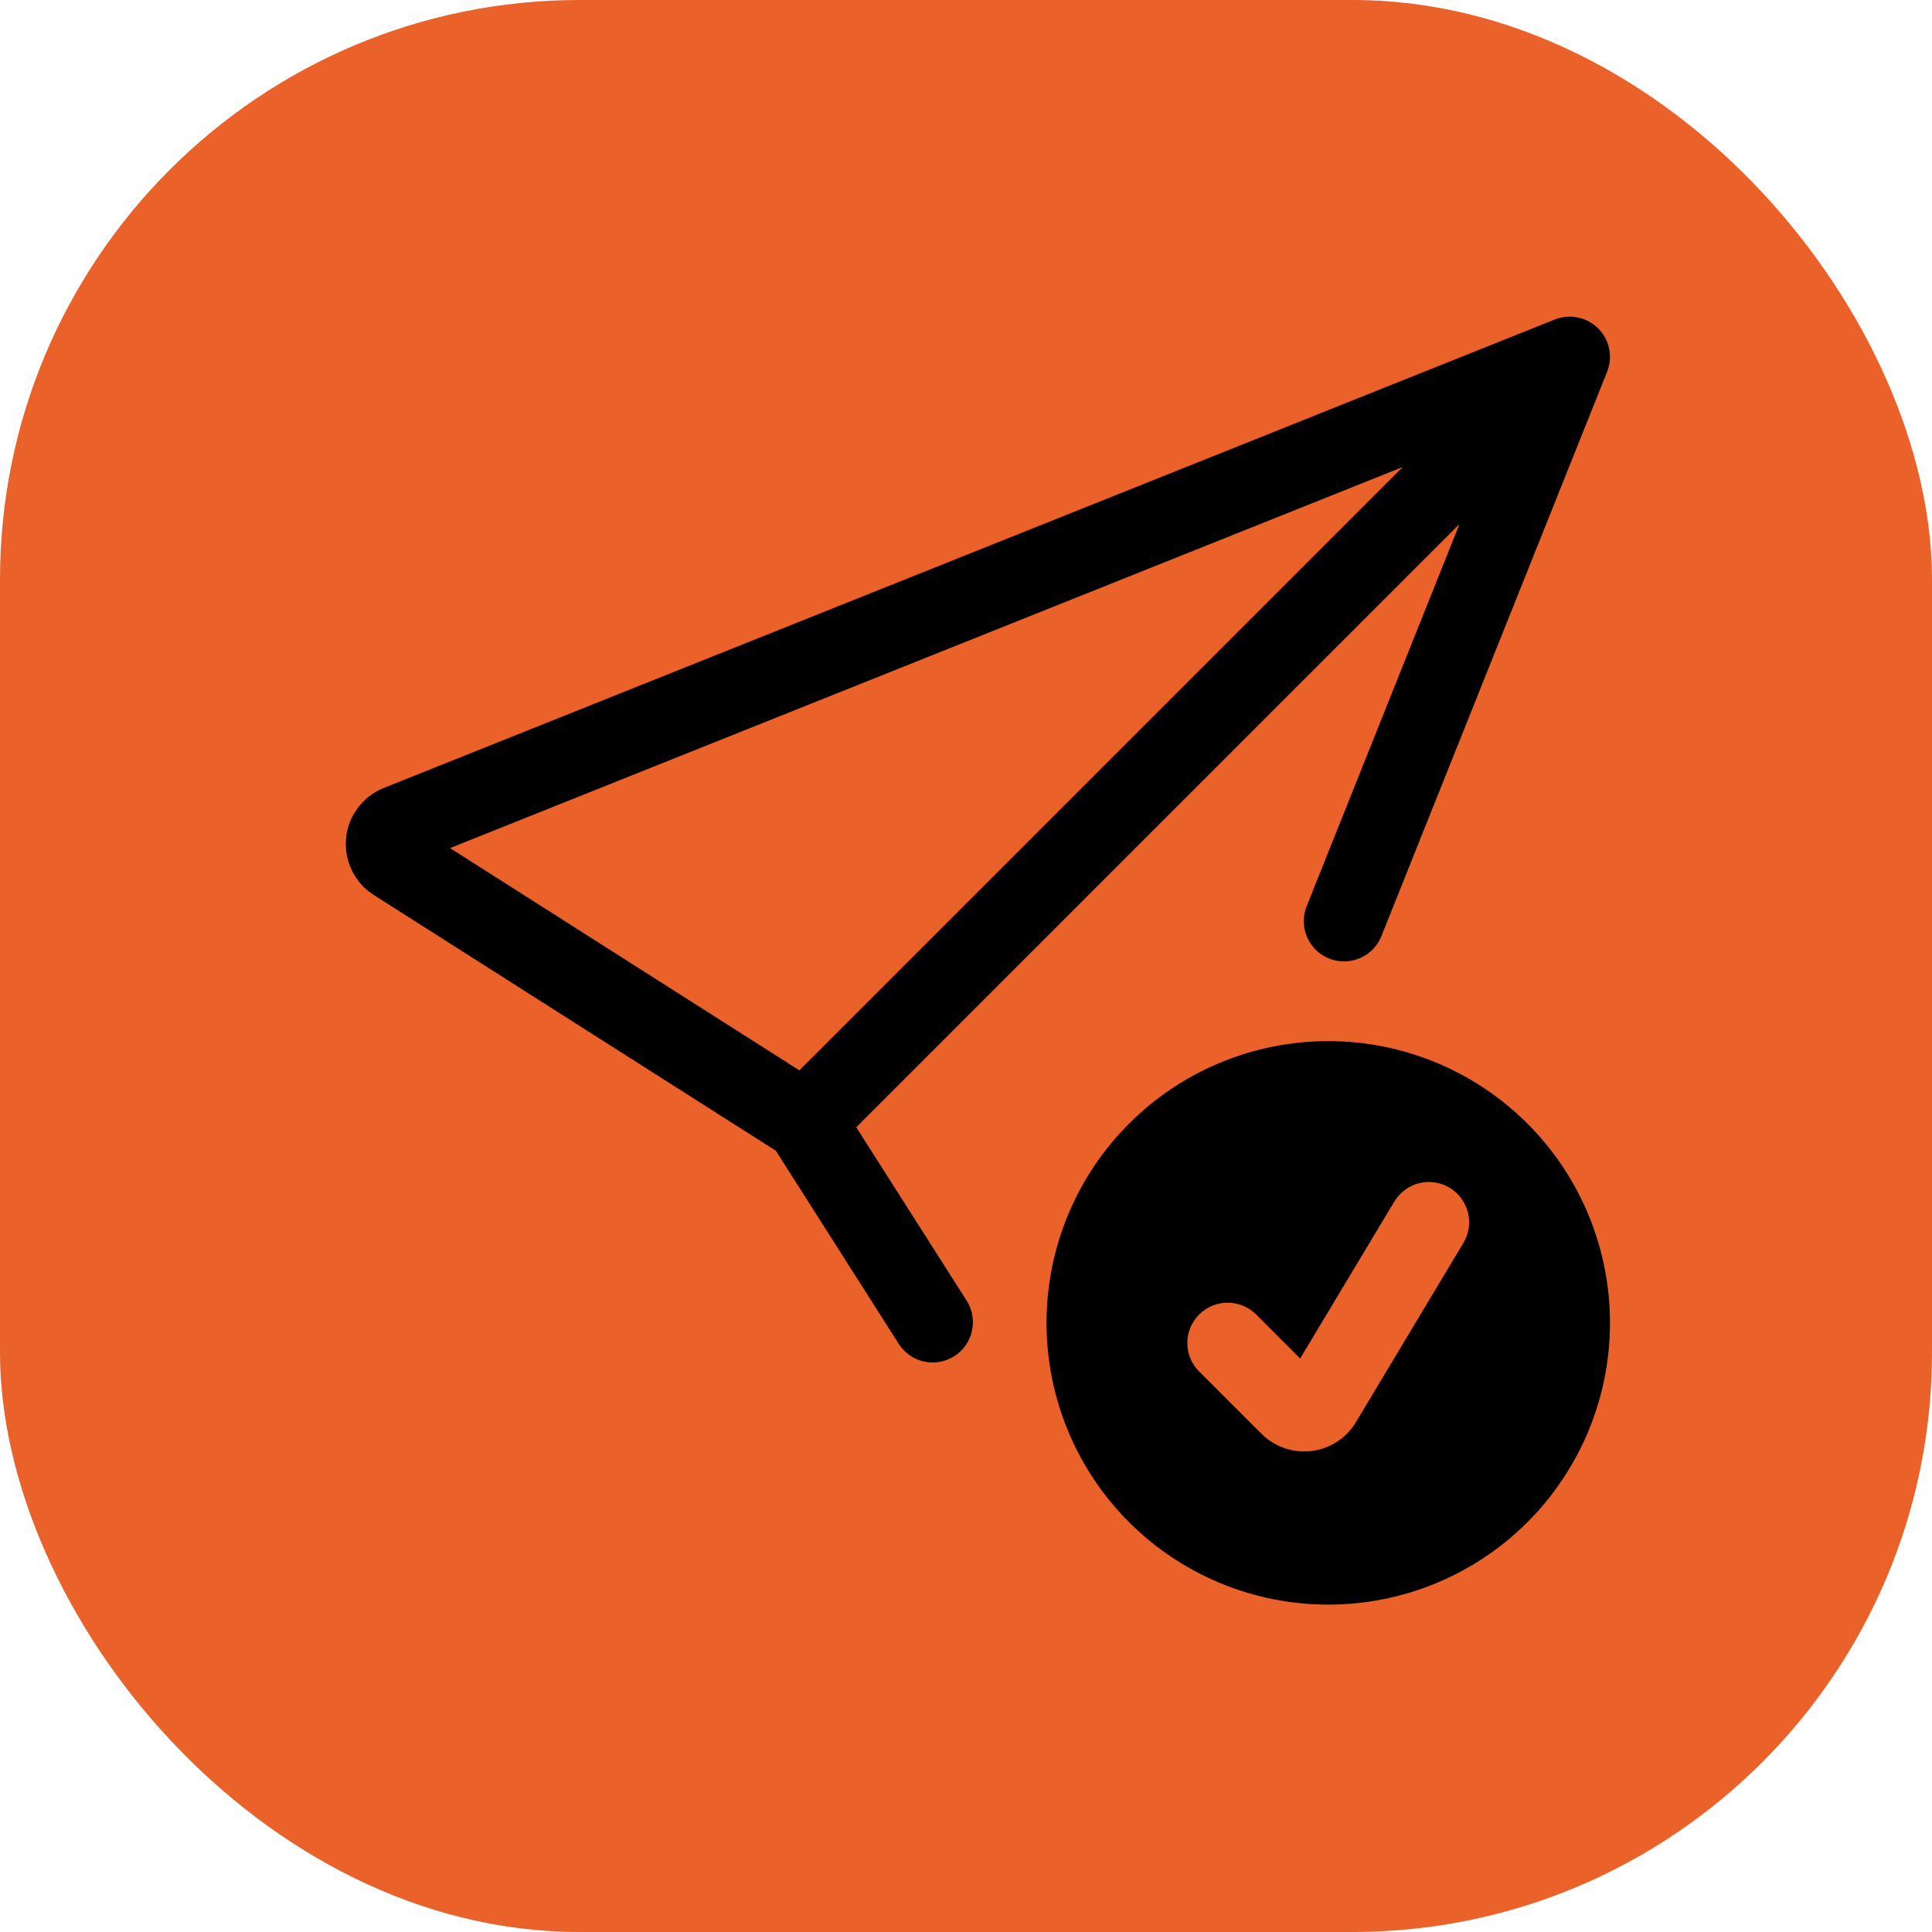
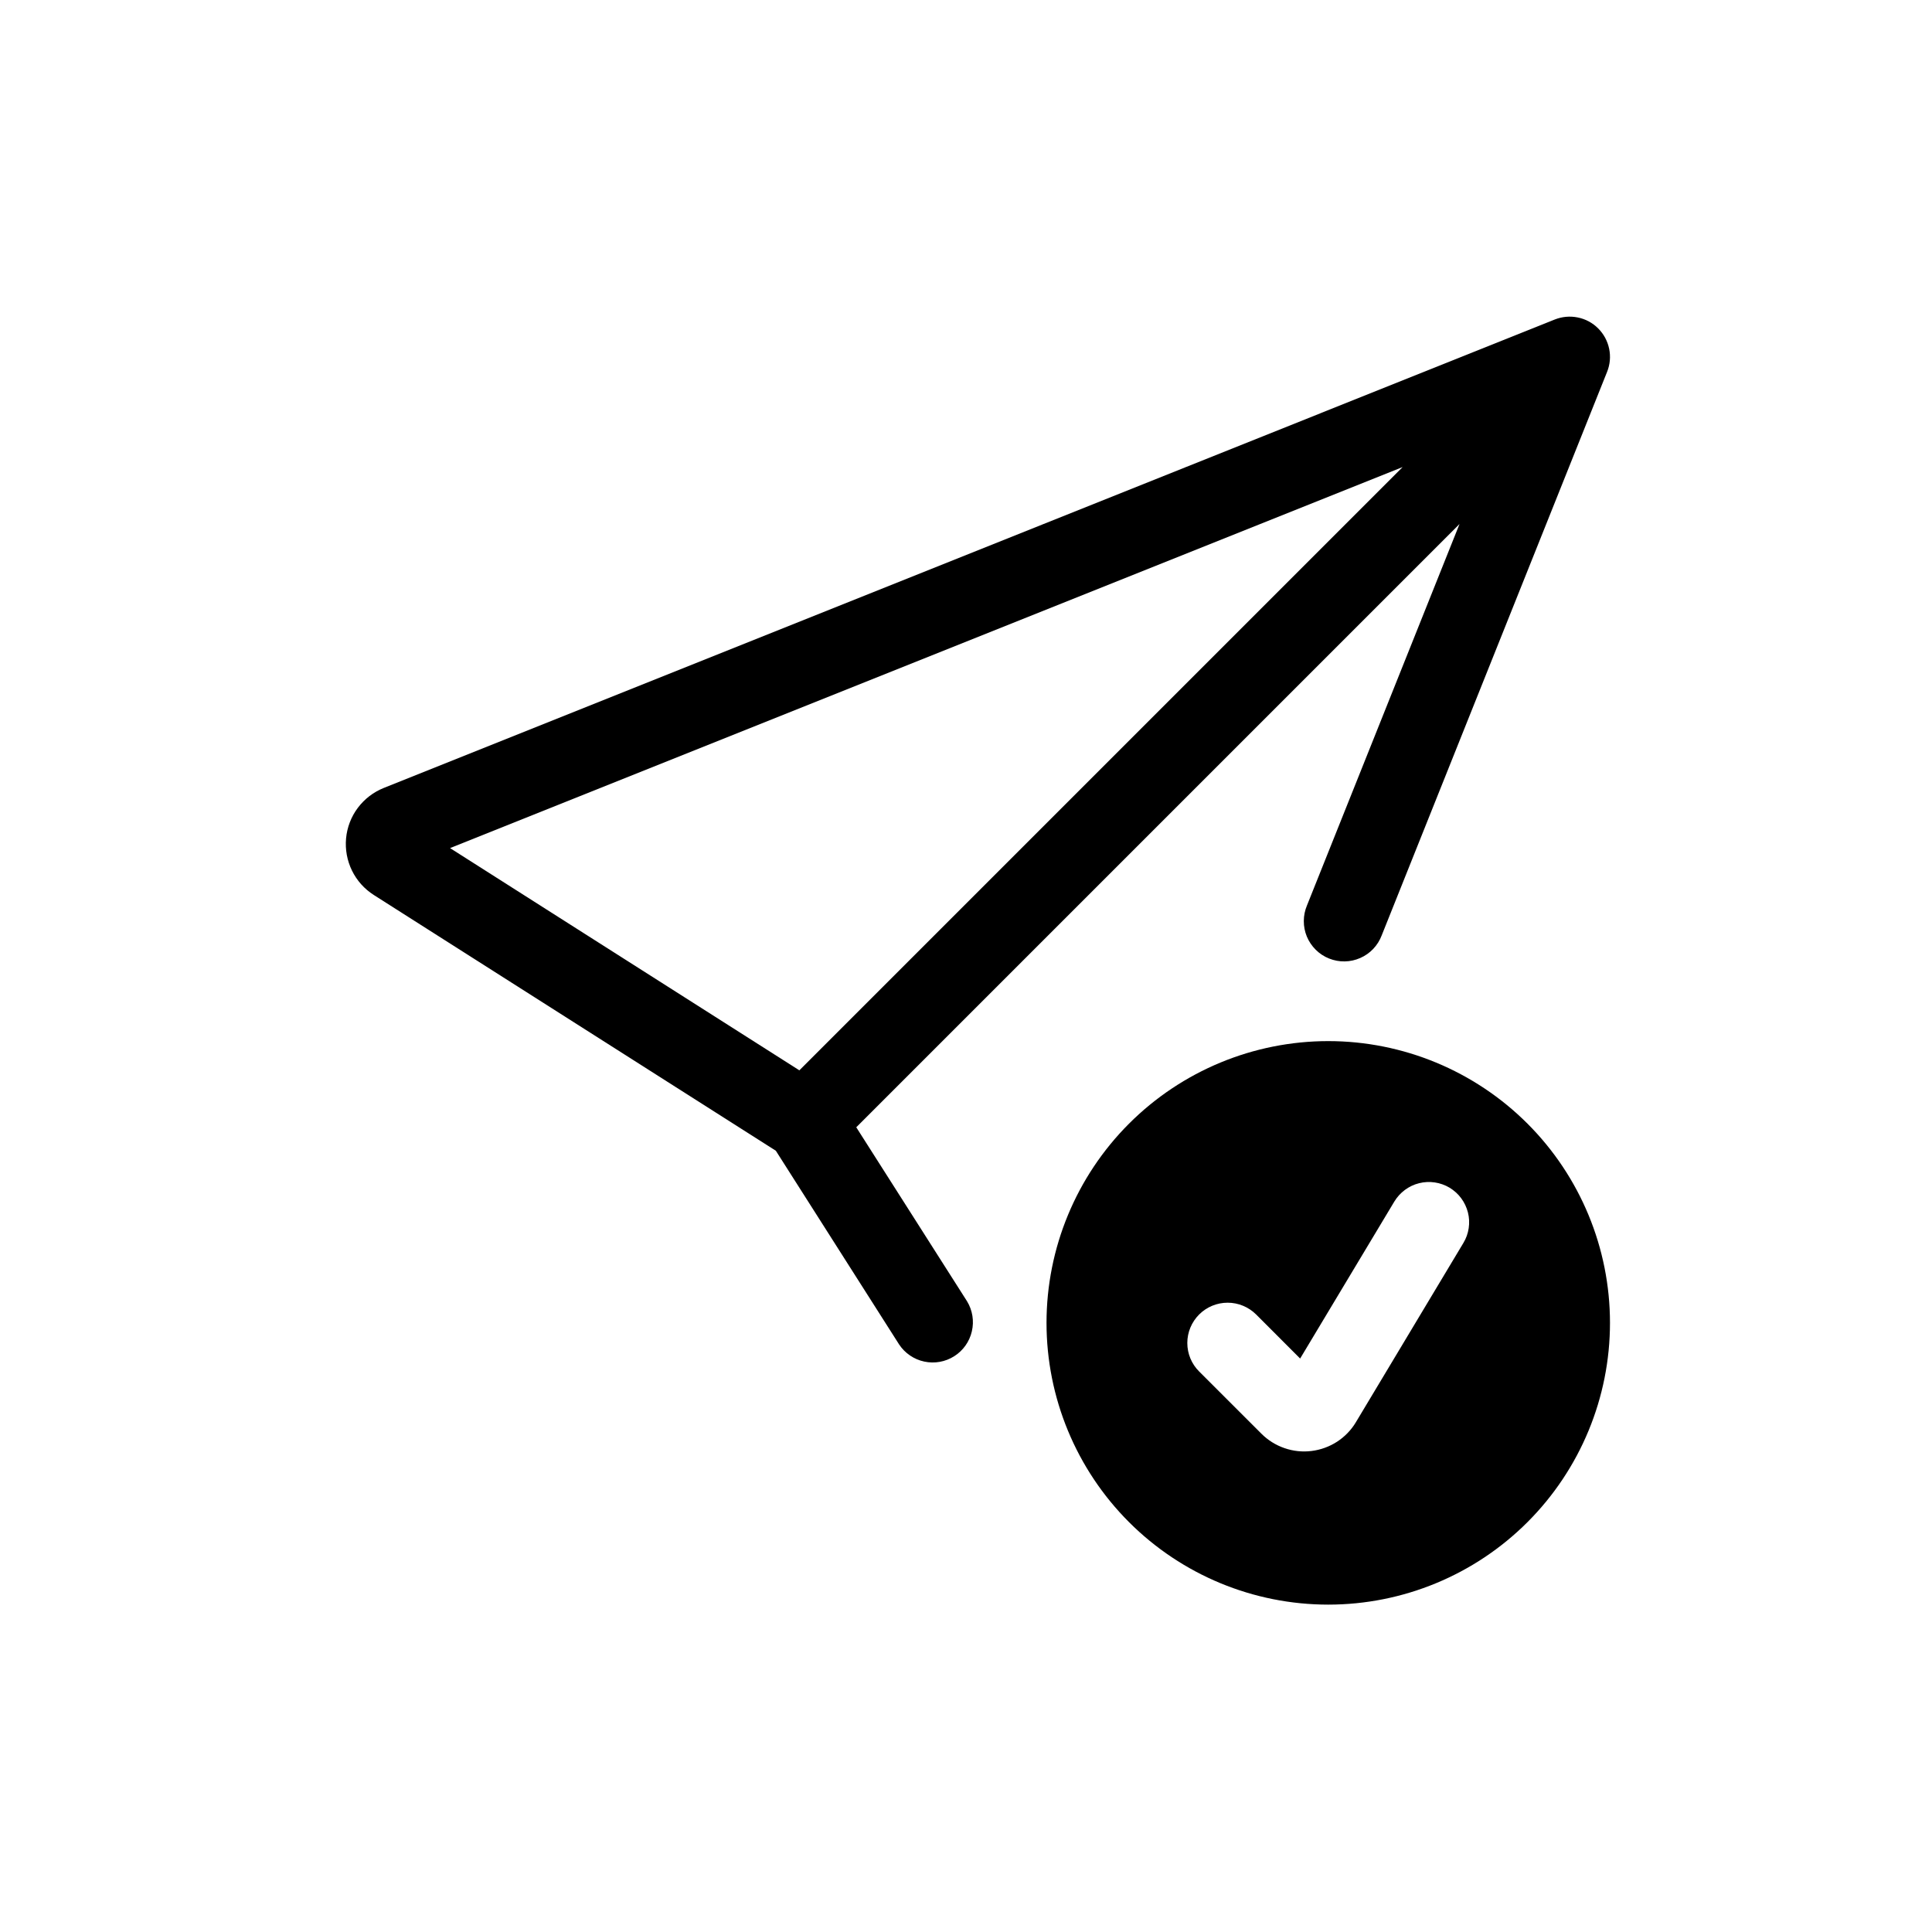
<svg xmlns="http://www.w3.org/2000/svg" width="40" height="40" viewBox="0 0 40 40" fill="none">
-   <rect width="40" height="40" rx="12" fill="#EB612A" />
  <g clip-path="url(#clip0_32_1324)">
    <path d="M33.273 7.699C33.334 7.547 33.349 7.381 33.316 7.222C33.283 7.062 33.204 6.915 33.089 6.8C32.974 6.684 32.827 6.605 32.667 6.573C32.507 6.54 32.342 6.555 32.19 6.615L7.945 16.314C7.732 16.399 7.546 16.542 7.408 16.726C7.27 16.91 7.186 17.129 7.165 17.358C7.144 17.587 7.186 17.817 7.287 18.024C7.388 18.231 7.544 18.405 7.738 18.529L16.063 23.825L18.615 27.835C18.735 28.017 18.923 28.145 19.136 28.19C19.349 28.236 19.572 28.196 19.756 28.079C19.941 27.962 20.072 27.777 20.121 27.564C20.171 27.352 20.135 27.128 20.022 26.942L17.728 23.339L30.218 10.849L27.06 18.745C27.017 18.847 26.994 18.957 26.994 19.068C26.993 19.179 27.015 19.289 27.057 19.391C27.1 19.494 27.163 19.586 27.241 19.664C27.32 19.742 27.414 19.804 27.517 19.845C27.62 19.886 27.73 19.907 27.841 19.905C27.952 19.903 28.061 19.879 28.163 19.834C28.264 19.79 28.356 19.725 28.432 19.645C28.508 19.564 28.568 19.469 28.607 19.365L33.273 7.699ZM29.04 9.67L16.55 22.16L9.318 17.559L29.04 9.67Z" fill="black" />
    <path d="M33.333 27.389C33.333 28.936 32.719 30.42 31.625 31.514C30.531 32.608 29.047 33.222 27.5 33.222C25.953 33.222 24.469 32.608 23.375 31.514C22.281 30.42 21.667 28.936 21.667 27.389C21.667 25.842 22.281 24.358 23.375 23.264C24.469 22.17 25.953 21.555 27.5 21.555C29.047 21.555 30.531 22.17 31.625 23.264C32.719 24.358 33.333 25.842 33.333 27.389ZM30.012 24.59C29.918 24.534 29.814 24.497 29.706 24.481C29.597 24.465 29.487 24.47 29.381 24.497C29.274 24.523 29.175 24.571 29.087 24.636C28.999 24.701 28.925 24.783 28.868 24.877L26.918 28.127L26.007 27.215C25.85 27.059 25.638 26.971 25.417 26.971C25.195 26.971 24.983 27.059 24.827 27.215C24.67 27.372 24.582 27.584 24.582 27.805C24.582 28.027 24.67 28.239 24.827 28.395L26.117 29.684C26.251 29.818 26.414 29.92 26.594 29.982C26.773 30.044 26.965 30.065 27.154 30.041C27.342 30.018 27.523 29.952 27.683 29.849C27.842 29.745 27.976 29.607 28.073 29.444L30.298 25.734C30.355 25.64 30.392 25.536 30.408 25.427C30.424 25.319 30.419 25.209 30.392 25.103C30.365 24.997 30.318 24.897 30.253 24.809C30.188 24.721 30.106 24.647 30.012 24.59Z" fill="black" />
  </g>
  <defs>
    <clipPath id="clip0_32_1324">
      <rect width="26.667" height="26.667" fill="white" transform="translate(6.667 6.555)" />
    </clipPath>
  </defs>
</svg>